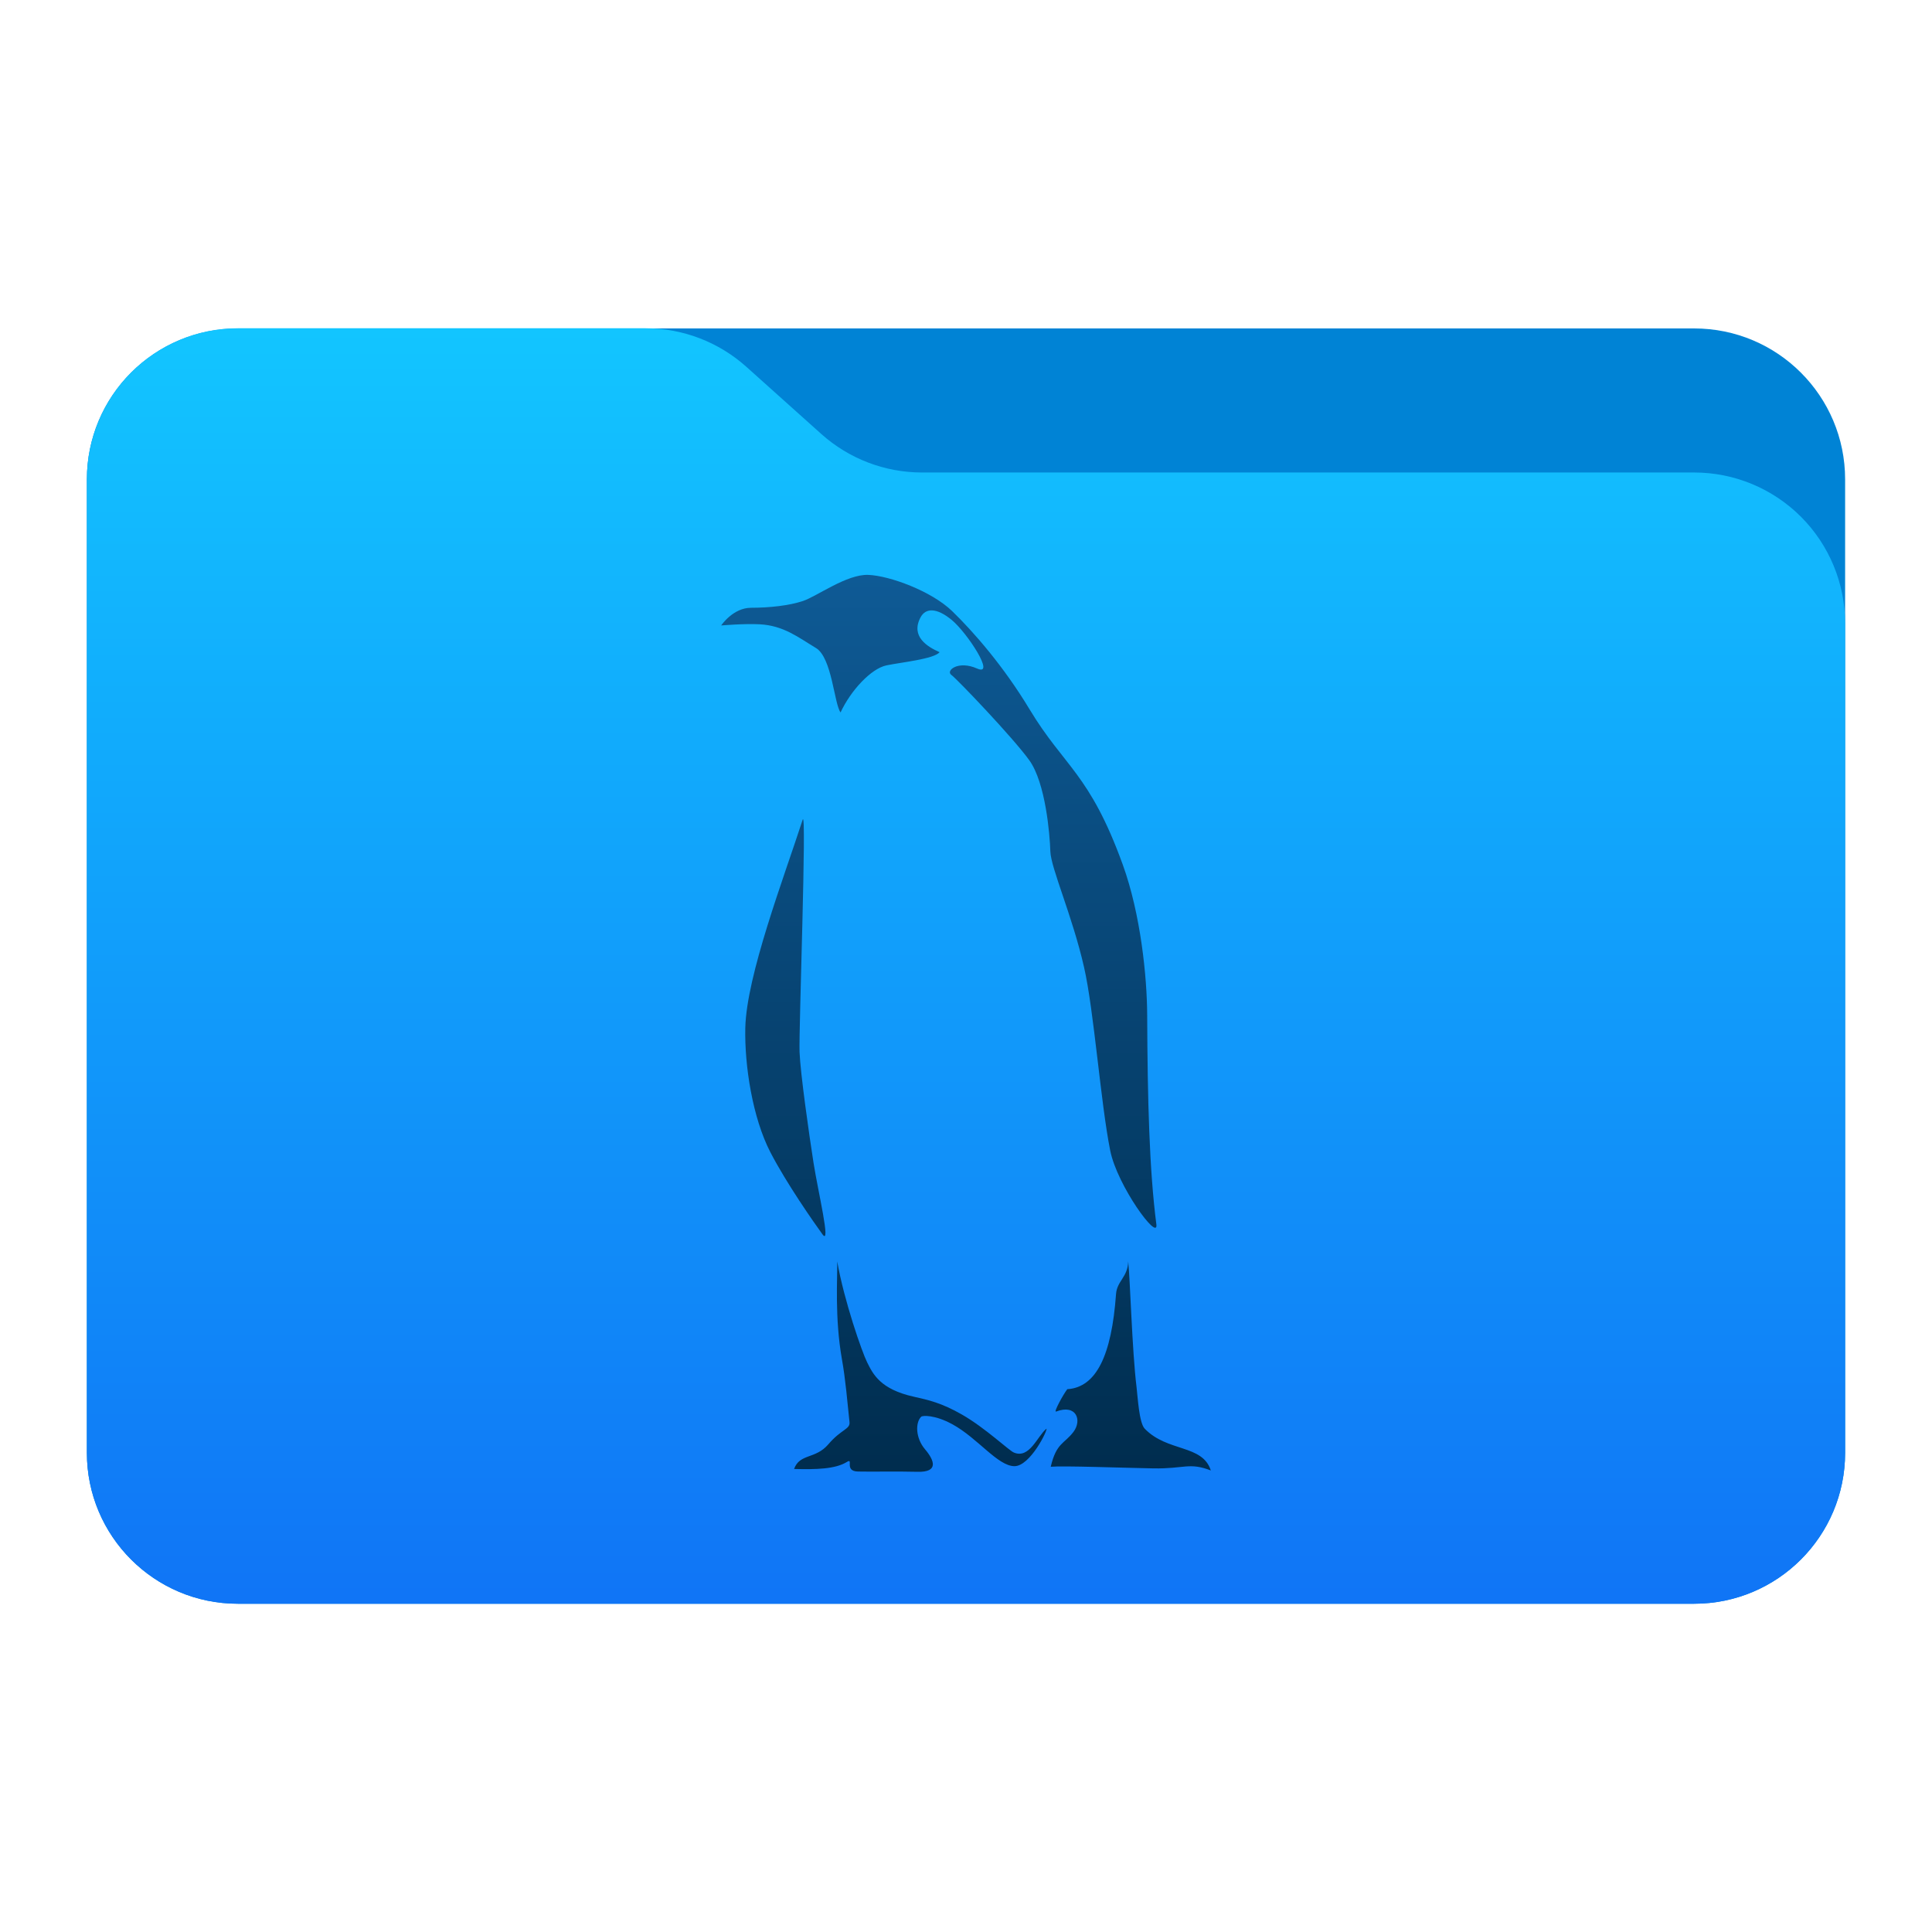
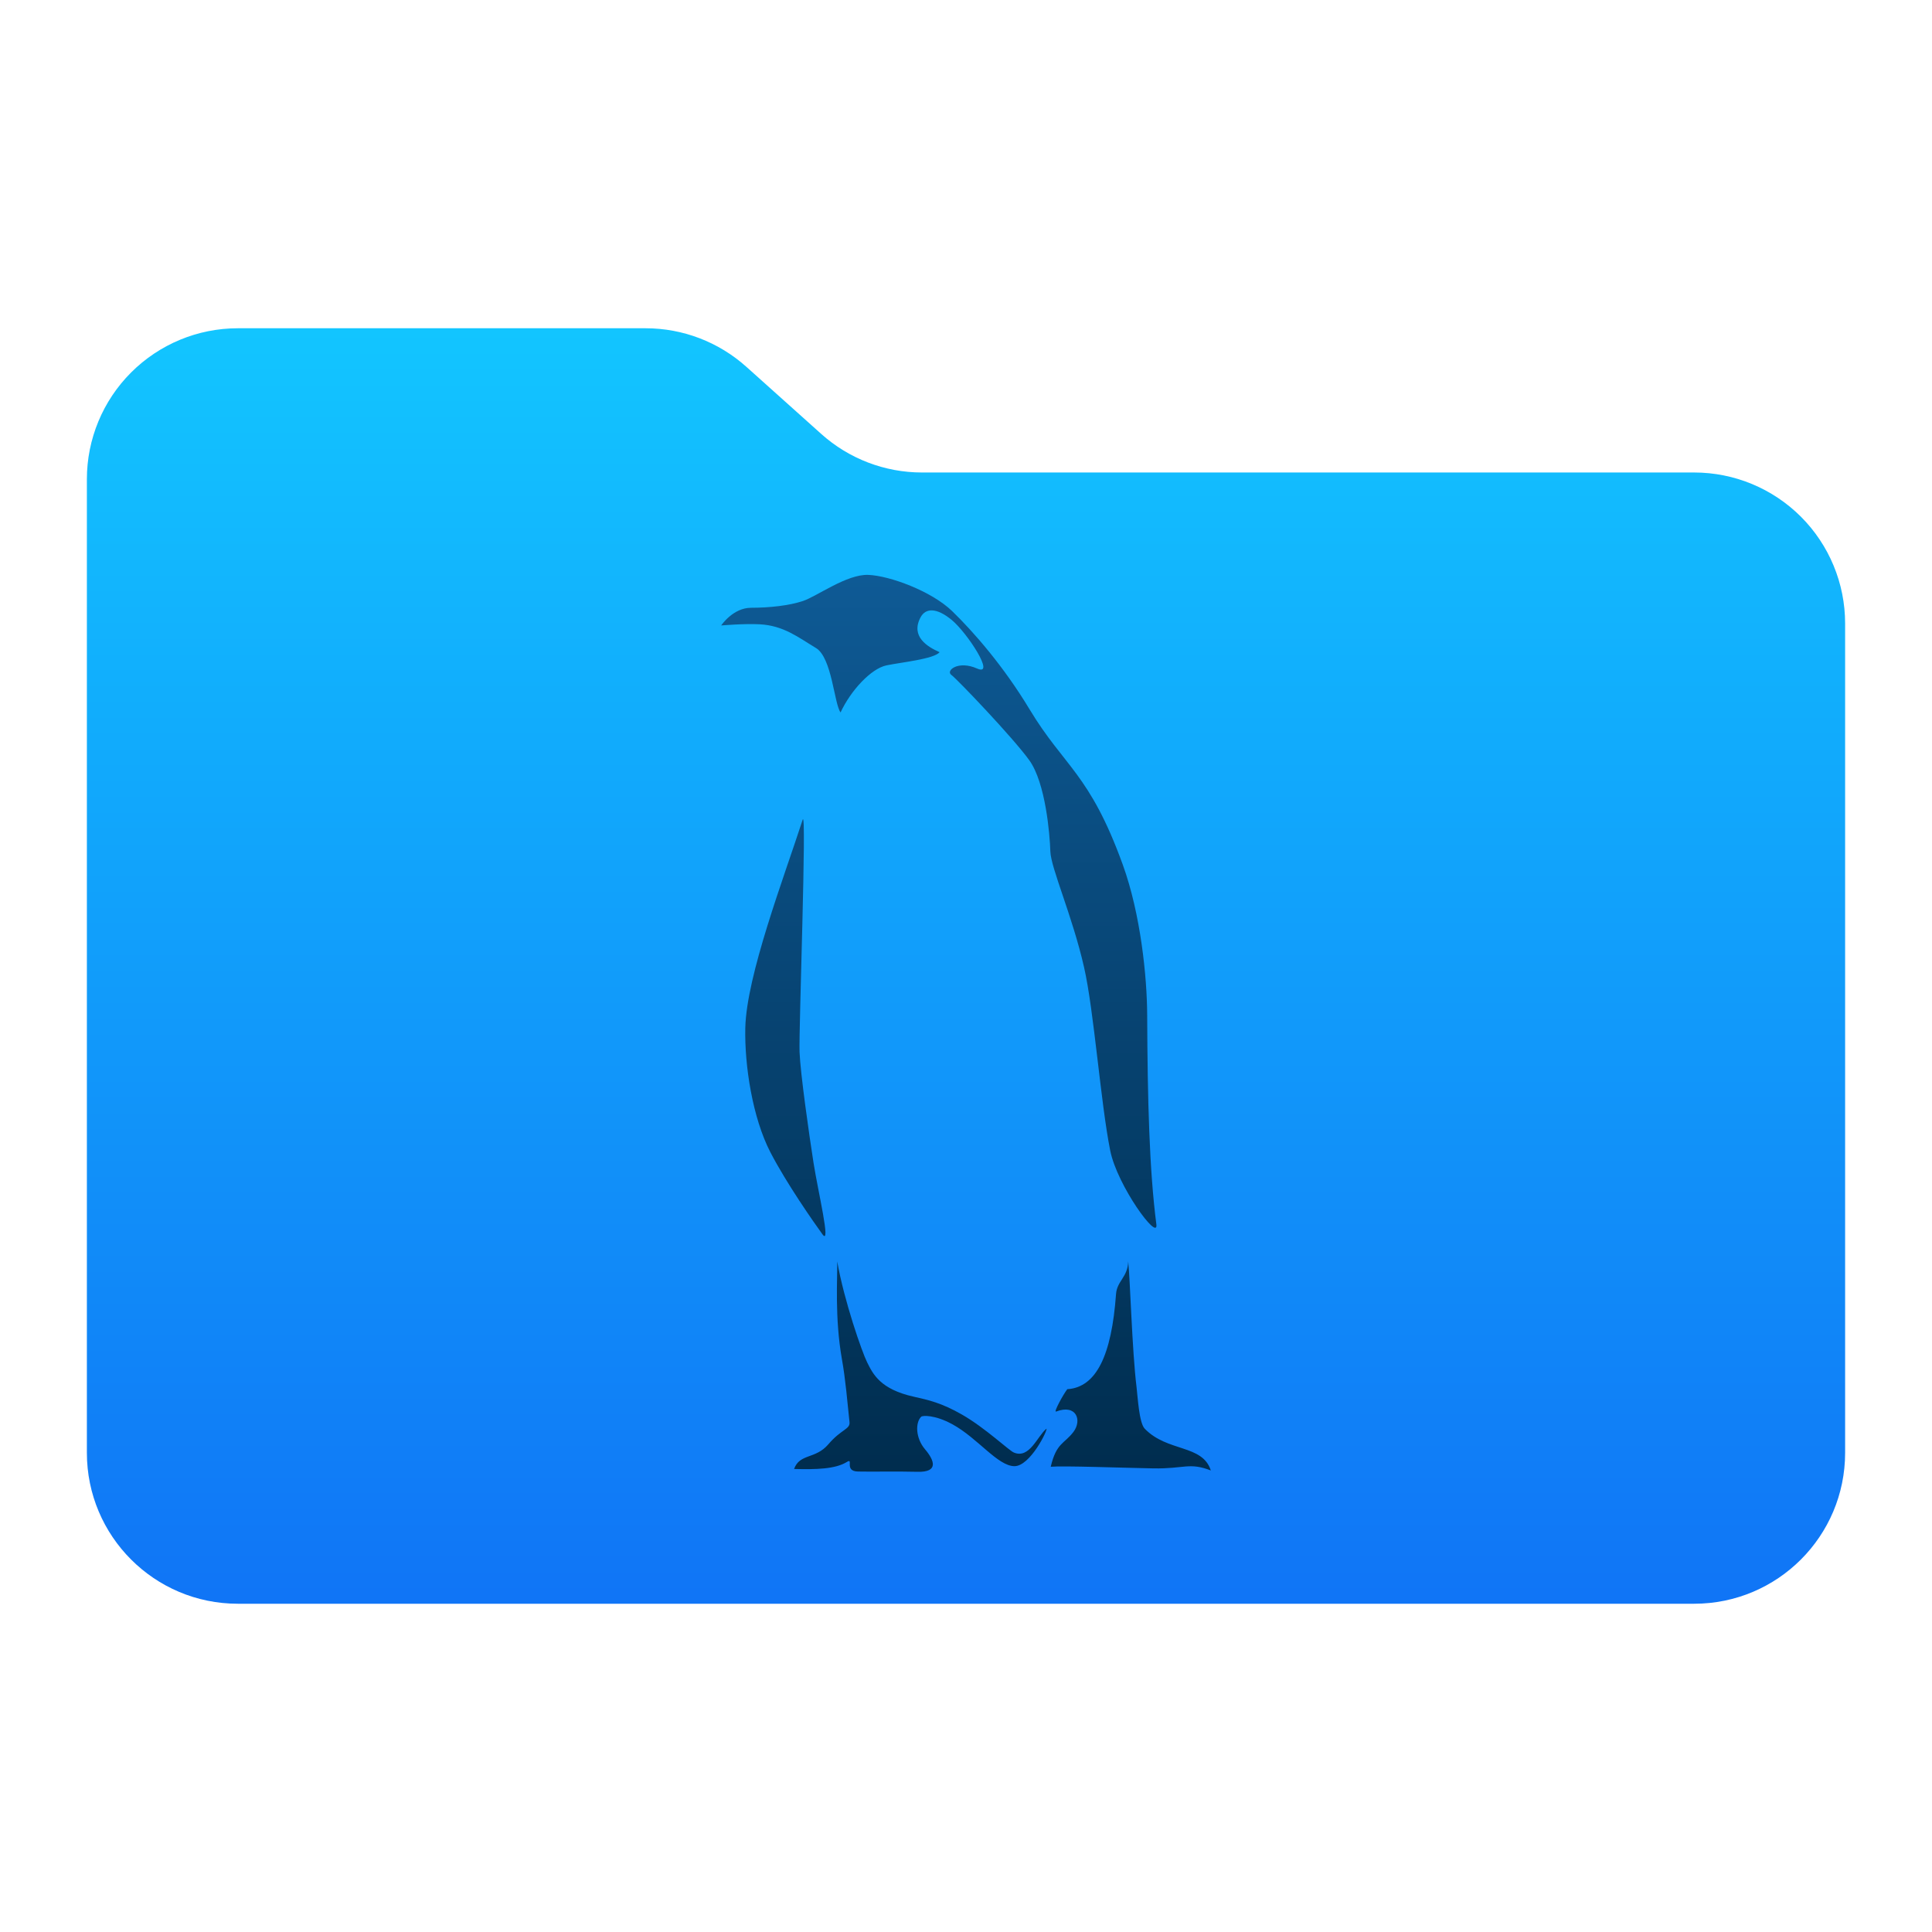
<svg xmlns="http://www.w3.org/2000/svg" style="clip-rule:evenodd;fill-rule:evenodd;stroke-linejoin:round;stroke-miterlimit:2" viewBox="0 0 48 48">
  <g transform="scale(.75)">
-     <path d="m61.122 15.88c0-2.762-2.239-5-5-5h-48.244c-2.761 0-5 2.238-5 5v32.246c0 2.761 2.239 5 5 5h48.244c2.761 0 5-2.239 5-5v-32.246z" style="fill:rgb(0,131,213)" />
    <path d="m61.122 20.652c0-1.326-0.527-2.598-1.465-3.536-0.938-0.937-2.209-1.464-3.535-1.464h-25.58c-1.232 0-2.42-0.455-3.337-1.277-0.768-0.689-1.713-1.535-2.481-2.224-0.917-0.822-2.105-1.277-3.337-1.277h-13.509c-1.326 0-2.597 0.527-3.535 1.465-0.938 0.937-1.465 2.209-1.465 3.535v32.252c0 2.761 2.239 5 5 5h48.244c2.761 0 5-2.239 5-5v-27.474z" style="fill:url(#_Linear1)" />
    <path d="m27.734 41.788c0.229 1.305 0.822 3.003 0.99 3.339 0.195 0.392 0.435 0.893 1.544 1.14 0.486 0.109 0.92 0.204 1.596 0.591 0.775 0.443 1.557 1.191 1.721 1.259 0.521 0.22 0.778-0.545 1.08-0.79 0.051 0.033-0.539 1.248-1.064 1.242-0.553-8e-3 -1.209-0.926-2.048-1.386-0.591-0.324-0.995-0.294-1.037-0.253-0.199 0.197-0.189 0.708 0.127 1.08 0.317 0.373 0.455 0.764-0.253 0.745-0.707-0.018-1.496 2e-3 -1.971-9e-3 -0.469-0.011-0.127-0.465-0.365-0.317-0.384 0.238-1.023 0.252-1.749 0.233 0.187-0.521 0.708-0.316 1.136-0.819s0.726-0.492 0.7-0.735c-0.073-0.688-0.131-1.408-0.251-2.081-0.243-1.372-0.145-2.703-0.156-3.239zm9.639-4e-3c0.067 0.632 0.128 2.953 0.277 4.171 0.039 0.314 0.083 1.179 0.27 1.372 0.757 0.782 1.914 0.515 2.19 1.384-0.715-0.278-0.883-0.05-1.907-0.069s-2.986-0.091-3.396-0.054c0.186-0.797 0.449-0.755 0.752-1.154 0.291-0.383 0.1-0.93-0.573-0.675-0.098 0.038 0.239-0.573 0.369-0.74 0.961-0.061 1.469-1.117 1.615-3.152 0.031-0.433 0.393-0.565 0.403-1.083zm-10.784-14.629c-0.621 1.915-1.86 5.157-1.9 6.894-0.028 1.242 0.238 2.977 0.833 4.125 0.529 1.021 1.433 2.315 1.724 2.715s-0.144-1.398-0.297-2.37c-0.152-0.972-0.434-2.955-0.463-3.67-0.028-0.715 0.244-8.126 0.103-7.694zm-2.699-6.436s0.391-0.586 0.992-0.586c0.6 0 1.256-0.07 1.717-0.224 0.461-0.153 1.452-0.893 2.164-0.865s2.096 0.539 2.779 1.201c0.71 0.687 1.707 1.83 2.561 3.248 1.154 1.916 1.998 2.13 3.092 5.155 0.591 1.634 0.802 3.713 0.807 4.98 0.011 2.829 0.073 5.146 0.304 6.93 0.077 0.593-1.295-1.274-1.529-2.445-0.319-1.598-0.536-4.624-0.866-6.071-0.387-1.703-1.099-3.281-1.117-3.84-0.017-0.558-0.157-2.269-0.698-3.019s-2.391-2.688-2.583-2.827c-0.192-0.14 0.227-0.489 0.855-0.21 0.629 0.279-0.331-1.187-0.837-1.606-0.507-0.419-0.871-0.404-1.038-0.087-0.333 0.631 0.225 0.973 0.633 1.152-0.192 0.227-1.253 0.332-1.76 0.436-0.506 0.105-1.182 0.827-1.521 1.559-0.214-0.284-0.282-1.814-0.817-2.135-0.578-0.346-1.068-0.745-1.868-0.785-0.523-0.026-1.27 0.039-1.27 0.039z" style="fill:url(#_Linear2)" />
  </g>
  <defs>
    <linearGradient id="_Linear1" x2="1" gradientTransform="matrix(2.54933e-15,-41.634,41.634,2.54933e-15,445.153,52.722)" gradientUnits="userSpaceOnUse">
      <stop style="stop-color:rgb(16,117,246)" offset="0" />
      <stop style="stop-color:rgb(18,197,255)" offset="1" />
    </linearGradient>
    <linearGradient id="_Linear2" x2="1" gradientTransform="matrix(-.068 -29.349 29.349 -.068 592.4 47.196)" gradientUnits="userSpaceOnUse">
      <stop style="stop-color:rgb(0,45,79)" offset="0" />
      <stop style="stop-color:rgb(14,90,149)" offset="1" />
    </linearGradient>
  </defs>
</svg>